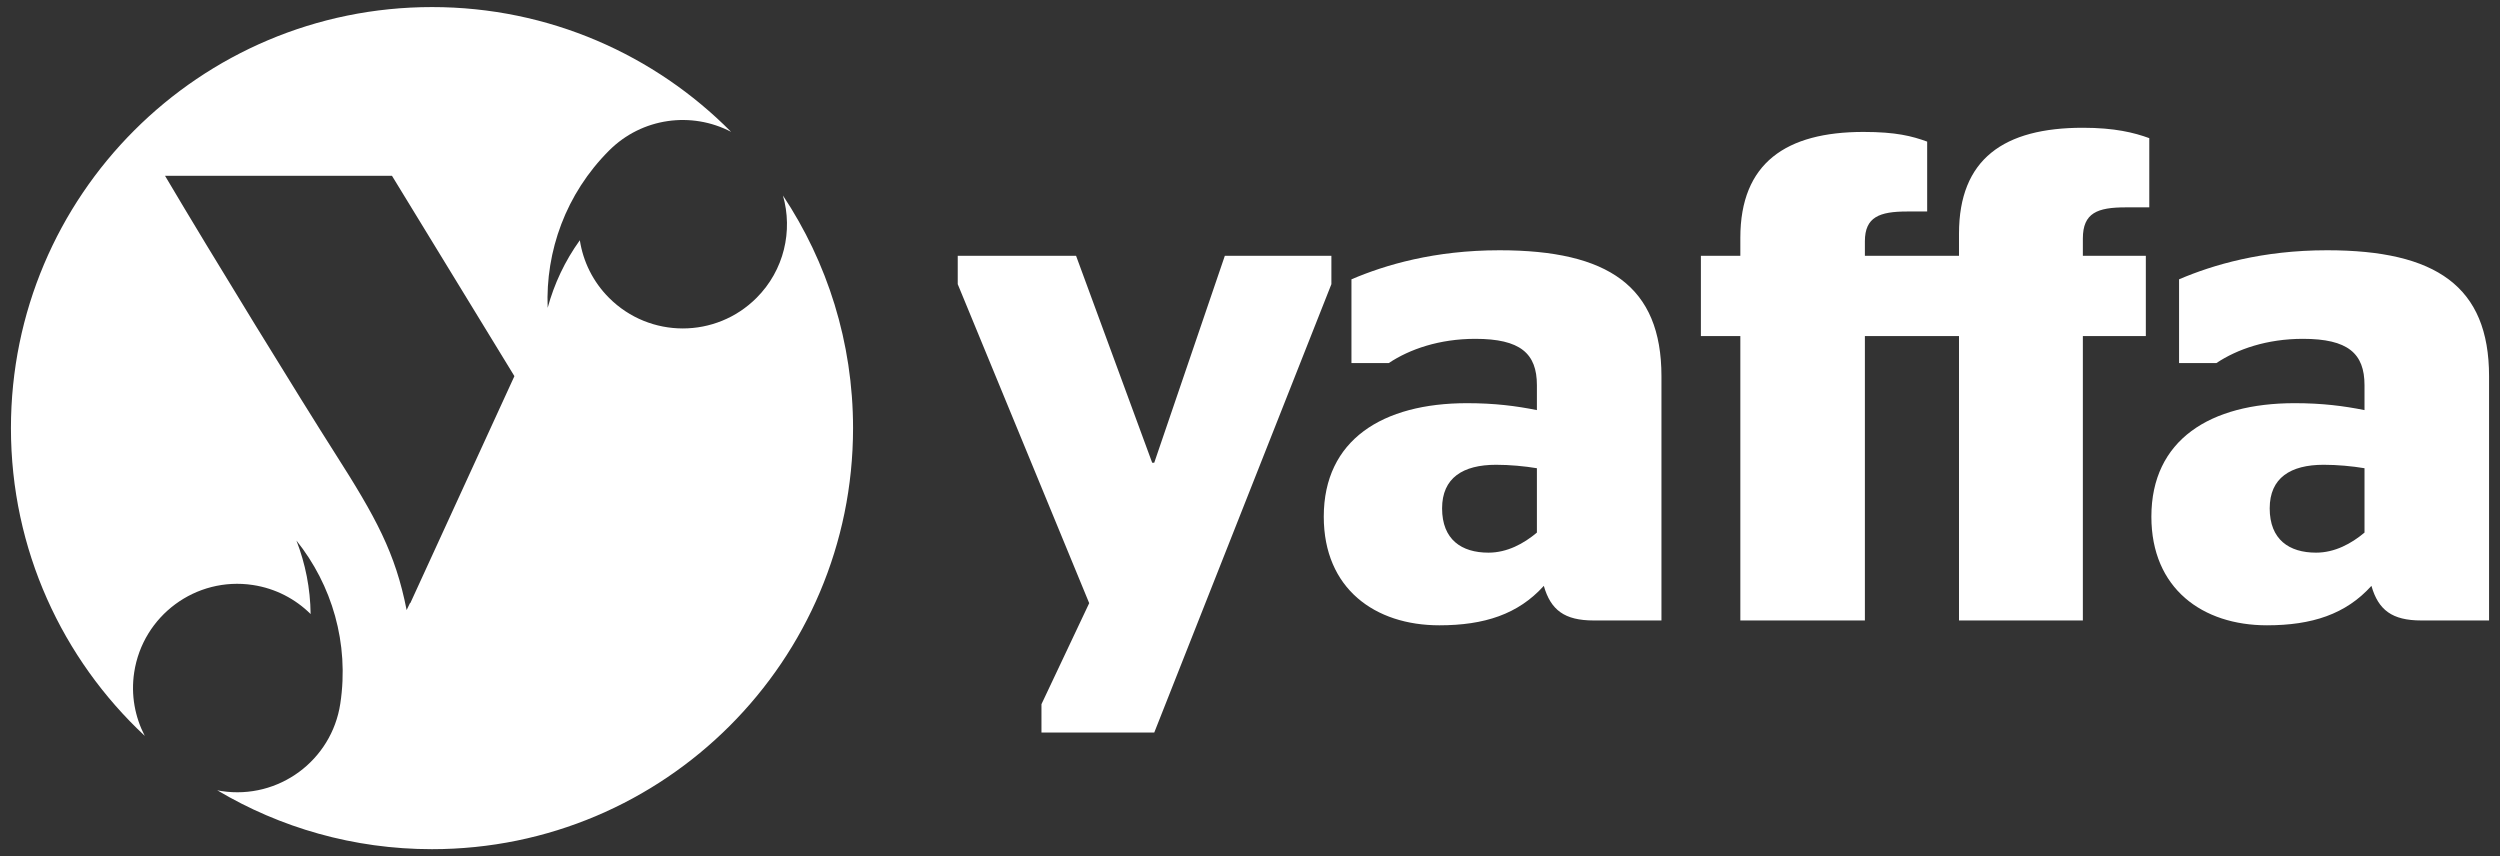
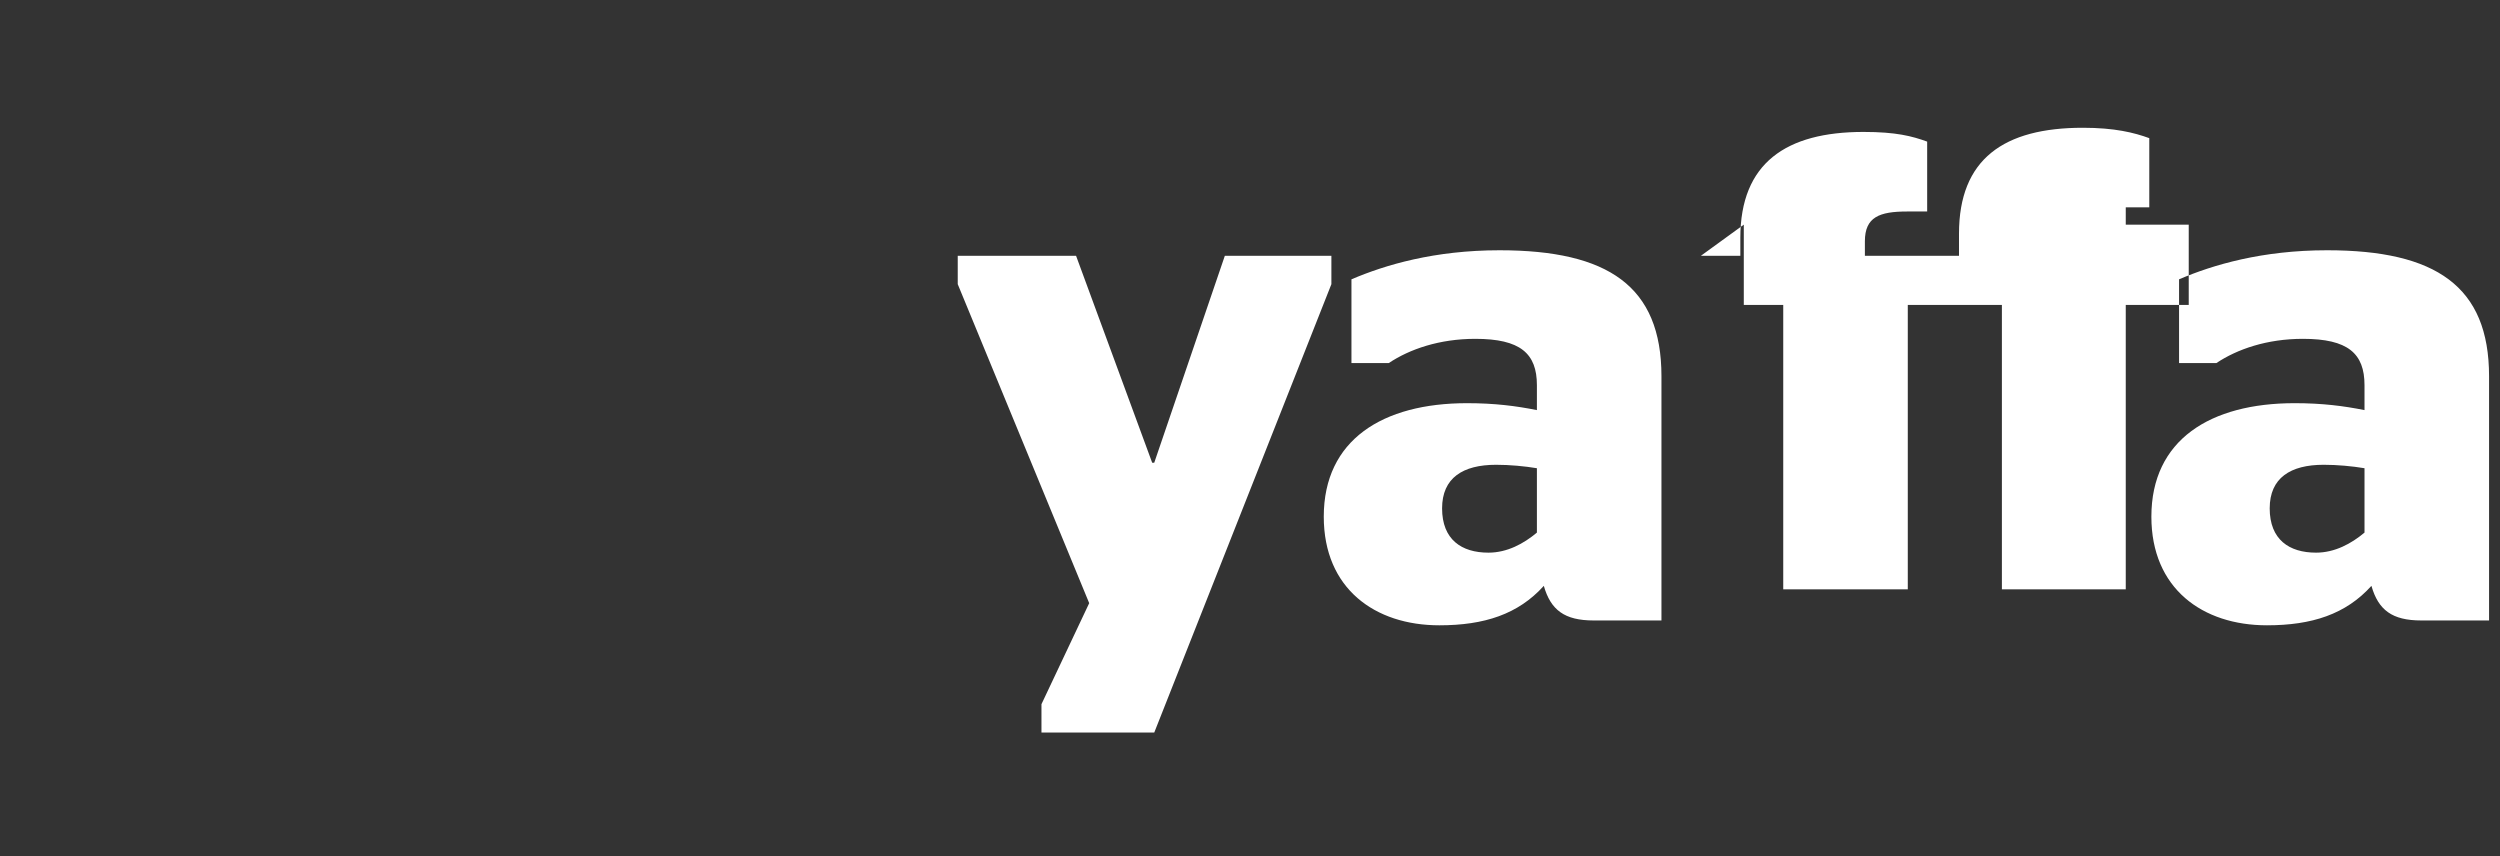
<svg xmlns="http://www.w3.org/2000/svg" id="Layer_1" data-name="Layer 1" viewBox="0 0 800 274">
  <rect x="0" y="0" width="800" height="274" fill="#333333" stroke="none" />
  <defs>
    <style>
      .cls-1 {
        fill: #fff;
      }
    </style>
  </defs>
-   <path class="cls-1" d="m333.267,225.343l15.276-32.332-42.069-102.077v-9.079h37.865l24.356,66.211h.662l22.587-66.211h34.099v9.079l-56.686,143.489h-36.09v-9.08h0Zm176.695-26.793h21.702v-78.163c0-28.792-17.051-40.303-51.812-40.303-20.814,0-36.538,4.654-47.387,9.299v26.793h11.954c6.644-4.431,16.166-7.749,27.681-7.749,14.393,0,19.709,4.651,19.709,14.838v7.969c-6.644-1.327-13.508-2.216-22.365-2.216-27.016,0-45.837,11.735-45.837,36.318,0,23.03,16.386,34.764,36.977,34.764,14.393,0,25.245-3.54,33.437-12.623,2.216,7.749,6.644,11.072,15.94,11.072m-33.657-21.699c-8.634,0-14.835-4.205-14.835-14.173,0-9.745,6.644-13.947,17.271-13.947,4.432,0,9.08.44,13.069,1.101v20.597c-4.212,3.543-9.525,6.421-15.504,6.421m67.981-94.997h12.623v-5.759c0-23.915,14.616-33.876,39.416-33.876,10.407,0,15.498,1.331,20.368,3.098v22.364h-6.418c-8.86,0-13.511,1.773-13.511,9.525v4.648h30.116v-7.084c0-23.915,14.39-33.882,39.635-33.882,10.187,0,16.389,1.553,21.256,3.324v22.145h-7.529c-9.076,0-13.727,1.77-13.727,9.964v5.533h20.151v25.685h-20.151v91.011h-39.635v-91.011h-30.116v91.011h-39.855v-91.011h-12.623v-25.685h0Zm230.514,116.696h21.699v-78.163c0-28.792-17.051-40.303-51.816-40.303-20.811,0-36.534,4.654-47.384,9.299v26.793h11.954c6.641-4.431,16.166-7.749,27.681-7.749,14.393,0,19.709,4.651,19.709,14.838v7.969c-6.644-1.327-13.508-2.216-22.365-2.216-27.016,0-45.837,11.735-45.837,36.318,0,23.03,16.386,34.764,36.977,34.764,14.393,0,25.245-3.54,33.44-12.623,2.212,7.749,6.641,11.072,15.94,11.072m-33.659-21.699c-8.634,0-14.835-4.205-14.835-14.173,0-9.745,6.644-13.947,17.271-13.947,4.432,0,9.08.44,13.069,1.101v20.597c-4.212,3.543-9.525,6.421-15.504,6.421" />
-   <path class="cls-1" d="m131.284,193.033l-.054-.114-1.109,2.303c-3.577-18.28-9.839-29.677-22.949-50.215-10.501-16.454-39.394-63.398-54.361-88.749h72.623l39.176,64.107-33.325,72.669h0ZM250.548,62.576c3.217,11.264.405,23.887-8.467,32.756-13.023,13.025-34.141,13.025-47.166,0-5.204-5.202-8.321-11.694-9.367-18.453-4.797,6.659-8.225,14-10.294,21.631-.727-18.134,5.818-36.503,19.661-50.342,10.568-10.571,26.457-12.558,39.035-5.979C209.534,17.541,175.675,2.263,138.239,2.263,63.825,2.263,3.5,62.585,3.5,137c0,38.877,16.488,73.883,42.823,98.478-3.13-6.038-4.479-13.062-3.384-20.3,2.76-18.211,19.762-30.738,37.972-27.978,7.277,1.102,13.639,4.481,18.487,9.296-.088-8.207-1.682-16.147-4.543-23.519,11.34,14.164,16.969,32.84,14.037,52.196-2.76,18.208-19.761,30.735-37.972,27.975-.336-.05-.669-.115-.998-.176-.148-.025-.291-.071-.436-.102,20.127,11.973,43.63,18.867,68.754,18.867,74.413,0,134.736-60.325,134.736-134.737,0-27.52-8.264-53.096-22.427-74.424h0Z" />
+   <path class="cls-1" d="m333.267,225.343l15.276-32.332-42.069-102.077v-9.079h37.865l24.356,66.211h.662l22.587-66.211h34.099v9.079l-56.686,143.489h-36.09v-9.08h0Zm176.695-26.793h21.702v-78.163c0-28.792-17.051-40.303-51.812-40.303-20.814,0-36.538,4.654-47.387,9.299v26.793h11.954c6.644-4.431,16.166-7.749,27.681-7.749,14.393,0,19.709,4.651,19.709,14.838v7.969c-6.644-1.327-13.508-2.216-22.365-2.216-27.016,0-45.837,11.735-45.837,36.318,0,23.03,16.386,34.764,36.977,34.764,14.393,0,25.245-3.54,33.437-12.623,2.216,7.749,6.644,11.072,15.94,11.072m-33.657-21.699c-8.634,0-14.835-4.205-14.835-14.173,0-9.745,6.644-13.947,17.271-13.947,4.432,0,9.08.44,13.069,1.101v20.597c-4.212,3.543-9.525,6.421-15.504,6.421m67.981-94.997h12.623v-5.759c0-23.915,14.616-33.876,39.416-33.876,10.407,0,15.498,1.331,20.368,3.098v22.364h-6.418c-8.86,0-13.511,1.773-13.511,9.525v4.648h30.116v-7.084c0-23.915,14.39-33.882,39.635-33.882,10.187,0,16.389,1.553,21.256,3.324v22.145h-7.529v5.533h20.151v25.685h-20.151v91.011h-39.635v-91.011h-30.116v91.011h-39.855v-91.011h-12.623v-25.685h0Zm230.514,116.696h21.699v-78.163c0-28.792-17.051-40.303-51.816-40.303-20.811,0-36.534,4.654-47.384,9.299v26.793h11.954c6.641-4.431,16.166-7.749,27.681-7.749,14.393,0,19.709,4.651,19.709,14.838v7.969c-6.644-1.327-13.508-2.216-22.365-2.216-27.016,0-45.837,11.735-45.837,36.318,0,23.03,16.386,34.764,36.977,34.764,14.393,0,25.245-3.54,33.44-12.623,2.212,7.749,6.641,11.072,15.94,11.072m-33.659-21.699c-8.634,0-14.835-4.205-14.835-14.173,0-9.745,6.644-13.947,17.271-13.947,4.432,0,9.08.44,13.069,1.101v20.597c-4.212,3.543-9.525,6.421-15.504,6.421" />
</svg>